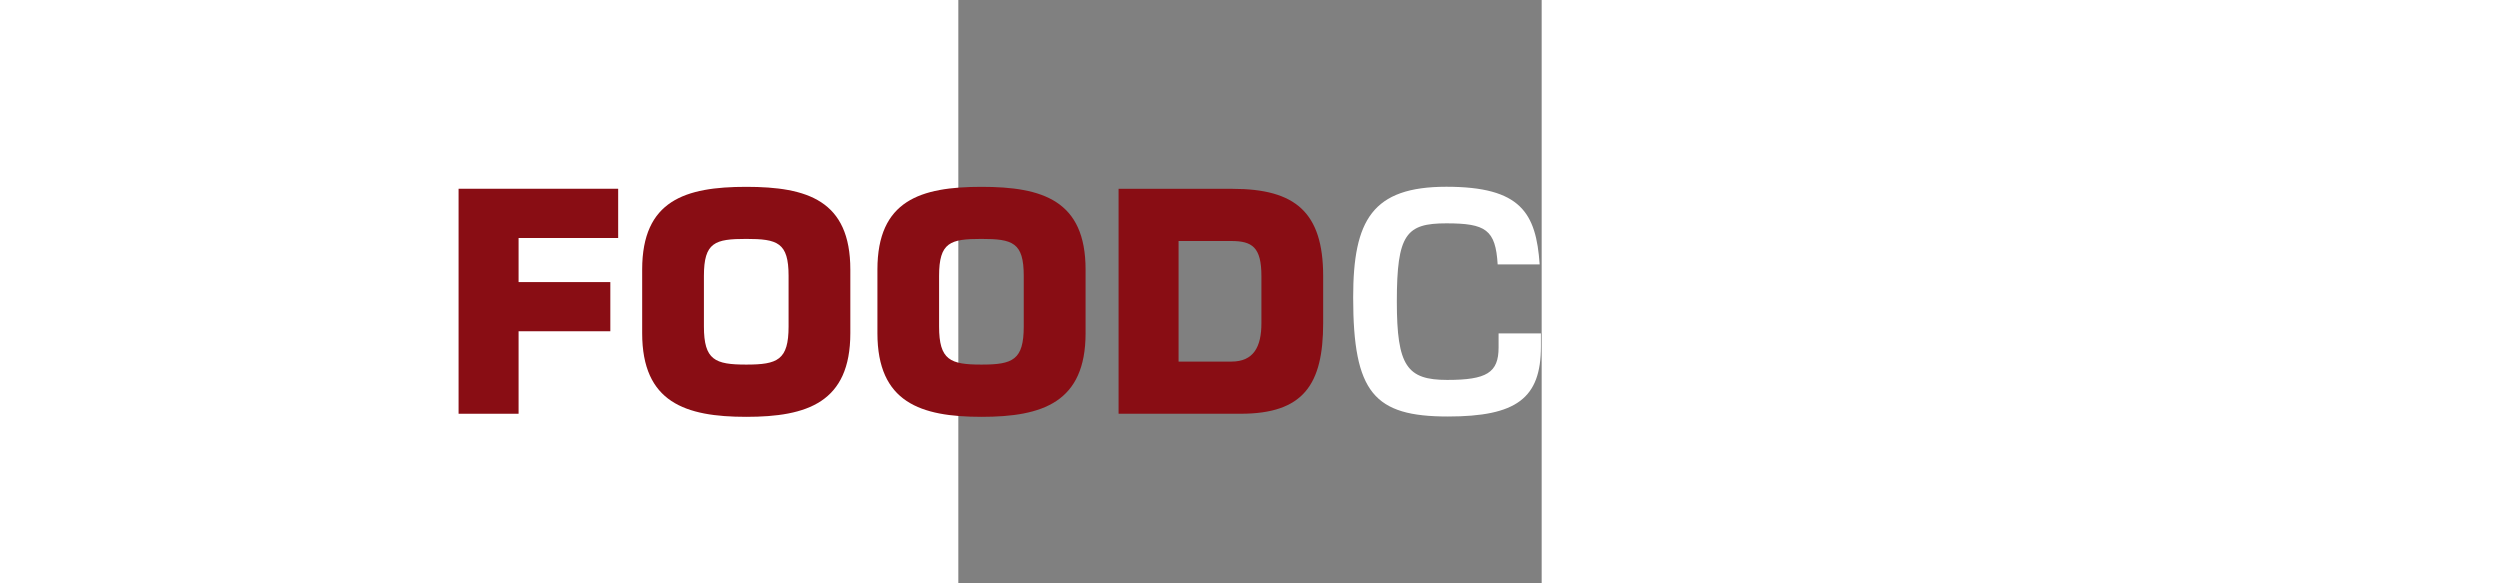
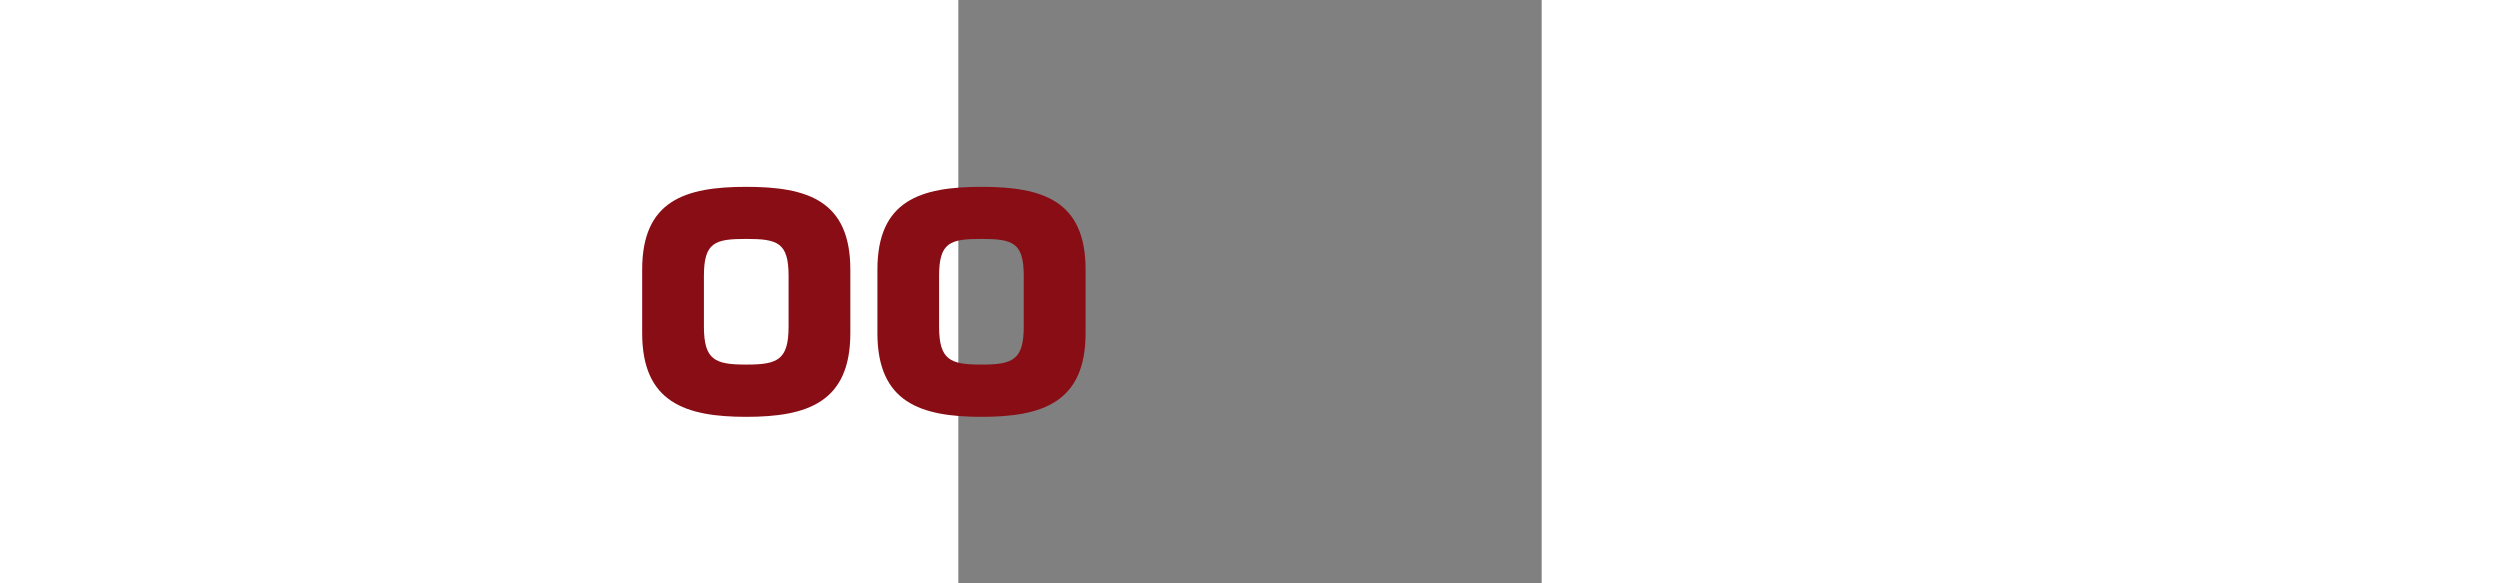
<svg xmlns="http://www.w3.org/2000/svg" version="1.1" id="Layer_1" x="0px" y="0px" width="300" height="70" viewBox="90 40 70 70" xml:space="preserve">
  <rect x="90" y="40" width="70" height="70" fill="#808080" stroke="none" />
  <style type="text/css">
	.st0{fill:#890D14;}
	.st1{fill:#FFFFFF;}
</style>
  <g>
-     <path class="st0" d="M49.18,62.66v5.9H37.23v5.29h11.01v5.9H37.23v9.9h-7.2v-27H49.18z" />
    <path class="st0" d="M52.06,79.98v-7.63c0-8.31,5.18-9.93,12.49-9.93s12.49,1.62,12.49,9.93v7.63c0,8.31-5.18,10.04-12.49,10.04   S52.06,88.29,52.06,79.98z M69.63,79.18V73.1c0-4-1.33-4.43-5.08-4.43s-5.08,0.4-5.08,4.43v6.08c0,4.03,1.33,4.57,5.08,4.57   S69.63,83.21,69.63,79.18z" />
    <path class="st0" d="M80.29,79.98v-7.63c0-8.31,5.18-9.93,12.49-9.93s12.49,1.62,12.49,9.93v7.63c0,8.31-5.18,10.04-12.49,10.04   S80.29,88.29,80.29,79.98z M97.85,79.18V73.1c0-4-1.33-4.43-5.08-4.43c-3.74,0-5.08,0.4-5.08,4.43v6.08c0,4.03,1.33,4.57,5.08,4.57   C96.52,83.75,97.85,83.21,97.85,79.18z" />
-     <path class="st0" d="M109.23,62.66h13.68c7.52,0,10.87,2.81,10.87,10.47v5.65c0,7.38-2.38,10.87-9.9,10.87h-14.65V62.66z    M116.43,83.39h6.34c2.66,0,3.6-1.76,3.6-4.61v-5.65c0-3.49-1.12-4.21-3.64-4.21h-6.3V83.39z" />
  </g>
  <g>
-     <path class="st1" d="M159.91,80.01v1.58c0,6.19-2.92,8.39-11.16,8.39c-8.85,0-11.37-2.84-11.37-14.29c0-9.29,2.3-13.28,11.19-13.28   c8.93,0,10.76,3.13,11.19,9.32h-5.04c-0.25-4.18-1.44-4.93-6.16-4.93c-4.82,0-5.94,1.3-5.94,9.39c0,7.74,1.22,9.4,6.05,9.4   c4.72,0,6.16-0.86,6.16-3.89v-1.69H159.91z" />
-     <path class="st1" d="M175.04,62.41c9.07,0,11.55,2.88,11.55,13.21c0,11.99-2.52,14.36-11.55,14.36c-9.72,0-11.52-2.41-11.52-14.36   C163.52,65.29,165.89,62.41,175.04,62.41z M175.04,85.59c5.4,0,6.3-1.08,6.3-9.4c0-8.71-1.08-9.39-6.3-9.39   c-5.4,0-6.26,0.68-6.26,9.39C168.77,84.69,169.64,85.59,175.04,85.59z" />
-     <path class="st1" d="M195.09,81.02c0,4.25,0.86,4.68,5.83,4.68c4.93,0,5.98-1.19,5.98-3.89c0-2.77-1.48-3.31-6.62-3.67   c-6.23-0.43-10.08-1.76-10.08-8.1c0-4.61,2.41-7.63,10.62-7.63c6.16,0,10.44,1.12,10.44,7.09v1.04h-4.97   c0-3.38-1.15-4.07-5.36-4.07c-4.64,0-5.54,1.48-5.54,3.6c0,2.7,0.29,3.42,6.48,3.78c6.48,0.4,10.01,1.73,10.01,7.49   c0,6.05-1.87,8.64-10.94,8.64c-6.62,0-10.73-0.97-10.73-7.88v-1.08H195.09z" />
-     <path class="st1" d="M227.02,89.66h-5.18V67.09h-7.92V62.7h21.02v4.39h-7.92V89.66z" />
+     <path class="st1" d="M195.09,81.02c0,4.25,0.86,4.68,5.83,4.68c4.93,0,5.98-1.19,5.98-3.89c0-2.77-1.48-3.31-6.62-3.67   c-6.23-0.43-10.08-1.76-10.08-8.1c0-4.61,2.41-7.63,10.62-7.63c6.16,0,10.44,1.12,10.44,7.09v1.04h-4.97   c-4.64,0-5.54,1.48-5.54,3.6c0,2.7,0.29,3.42,6.48,3.78c6.48,0.4,10.01,1.73,10.01,7.49   c0,6.05-1.87,8.64-10.94,8.64c-6.62,0-10.73-0.97-10.73-7.88v-1.08H195.09z" />
  </g>
</svg>